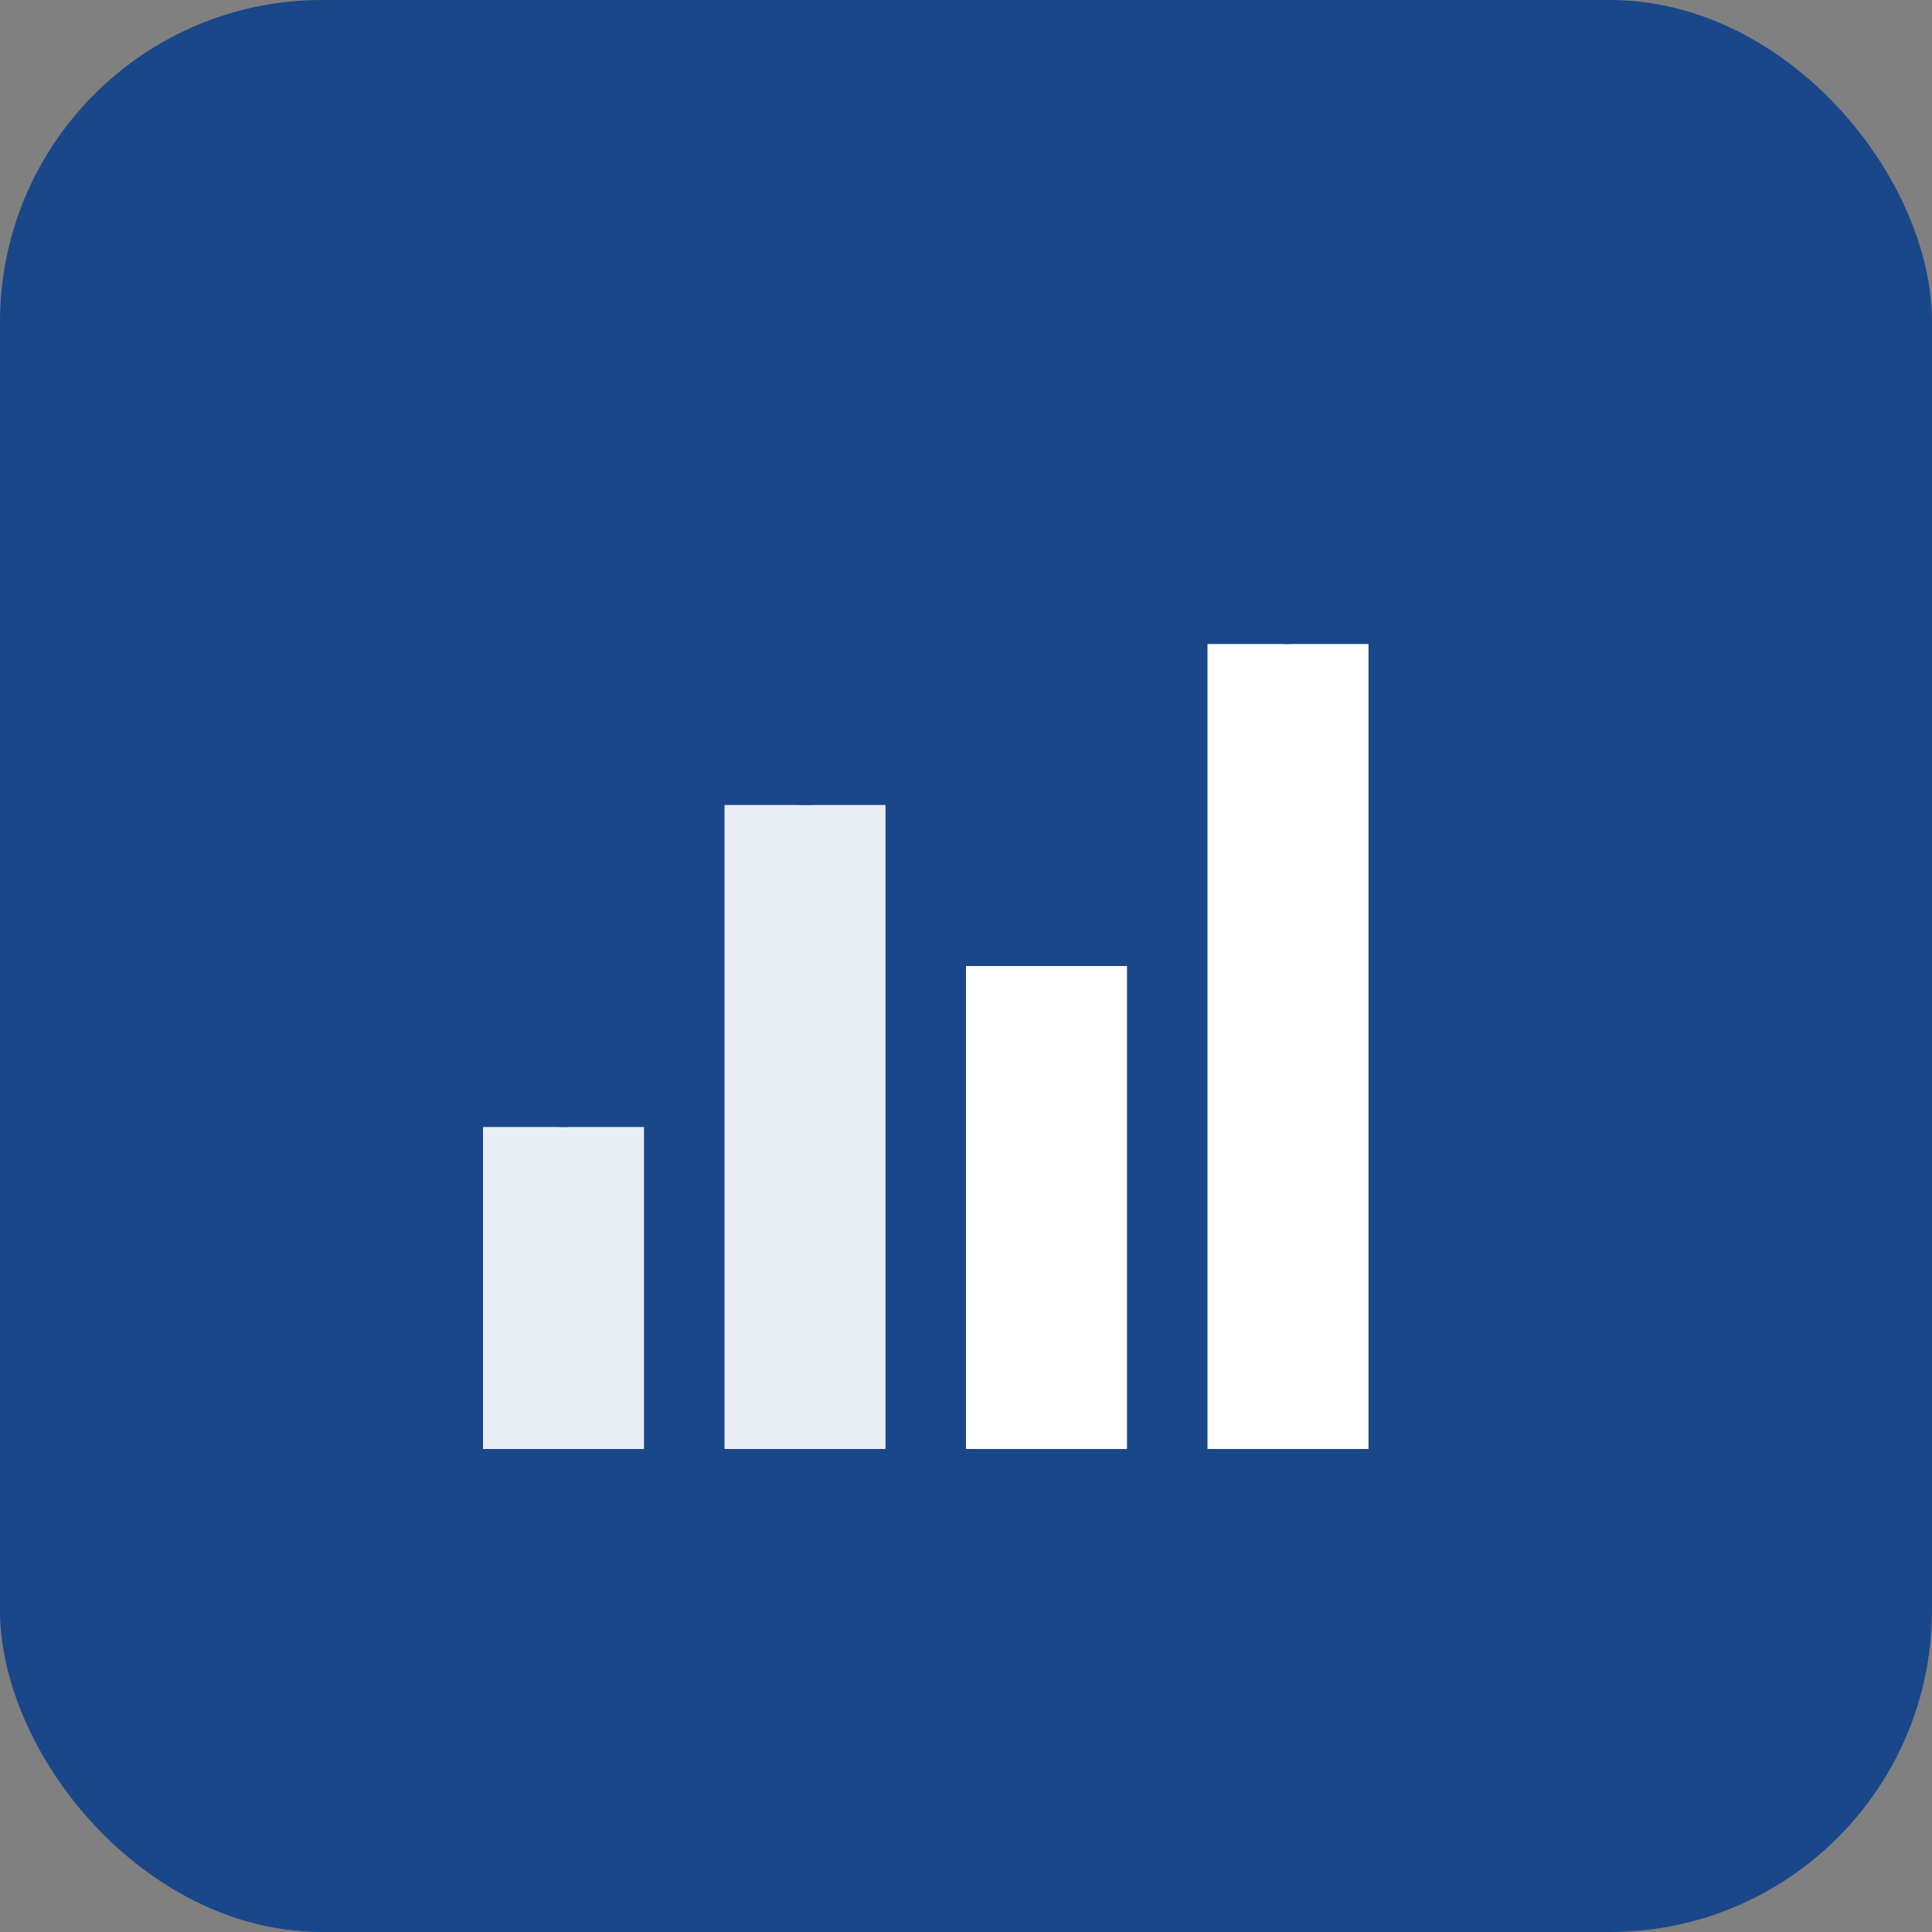
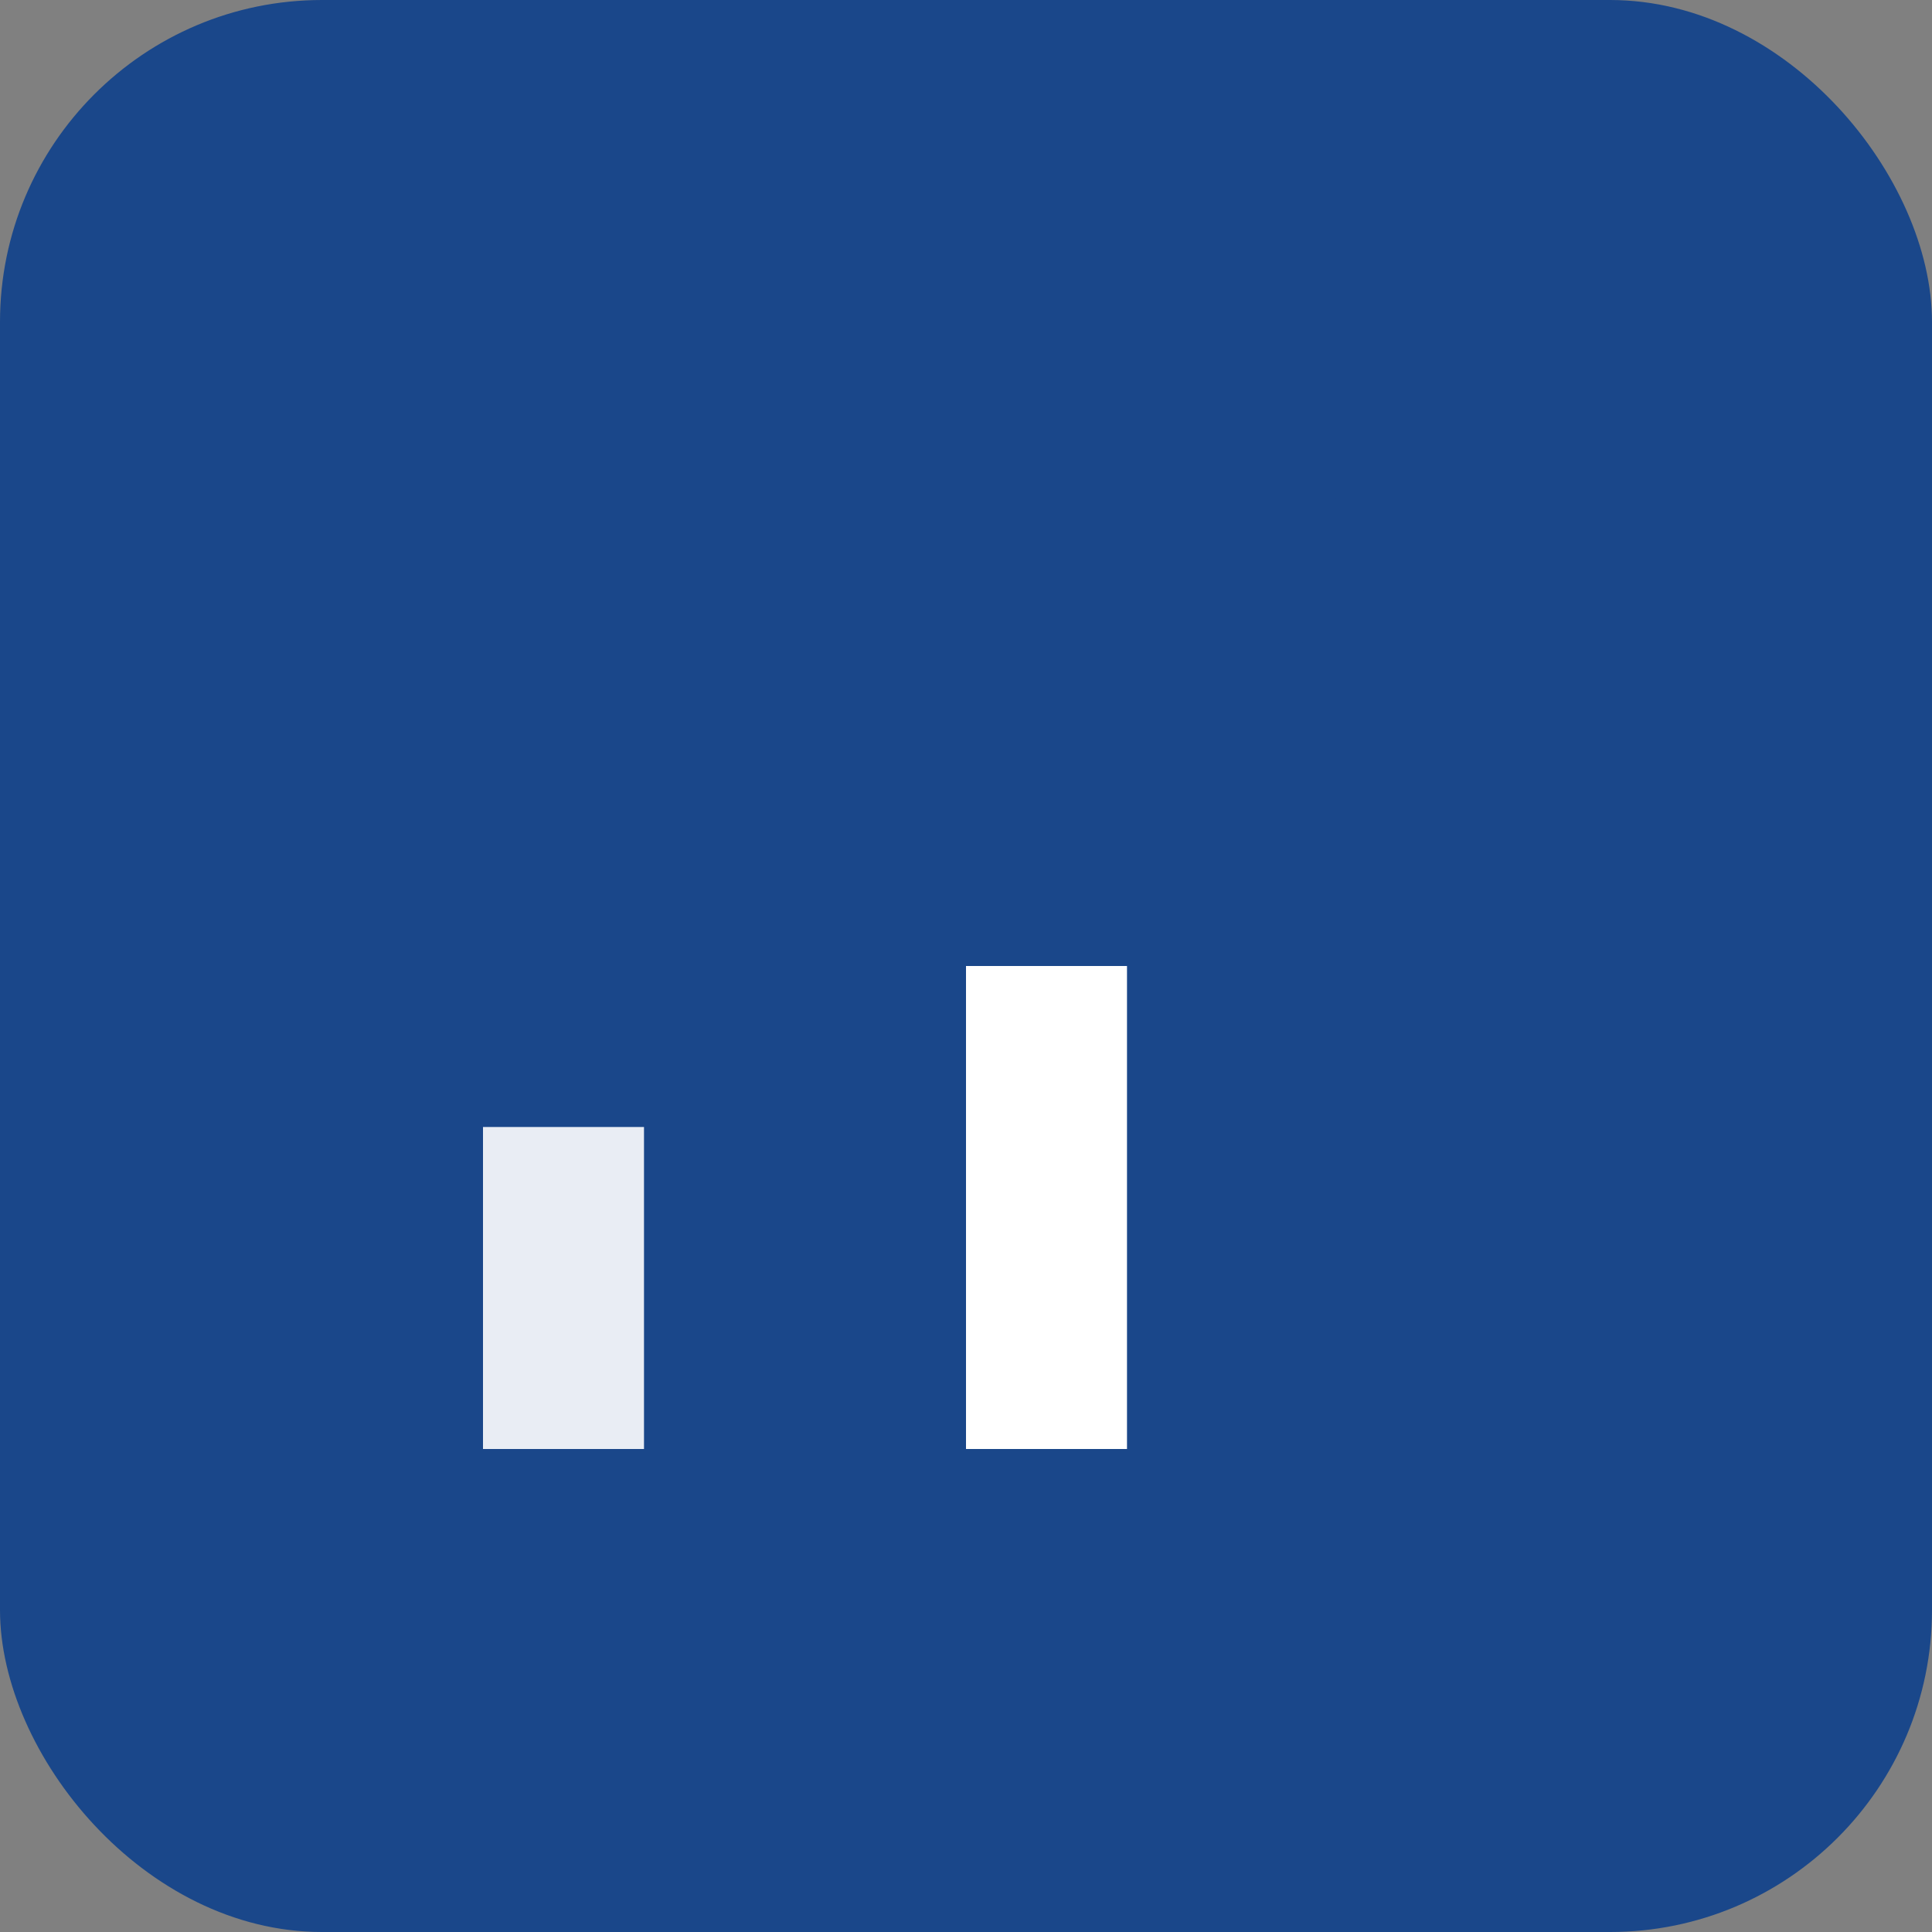
<svg xmlns="http://www.w3.org/2000/svg" width="48" height="48" viewBox="0 0 48 48" fill="none">
  <rect x="0" y="0" width="48" height="48" fill="#808080" stroke="none" />
  <rect width="48" height="48" rx="8" fill="#1A478A" />
  <rect x="12" y="28" width="4" height="8" fill="white" fill-opacity="0.9" />
-   <rect x="18" y="20" width="4" height="16" fill="white" fill-opacity="0.9" />
  <rect x="24" y="24" width="4" height="12" fill="white" />
-   <rect x="30" y="16" width="4" height="20" fill="white" />
-   <circle cx="14" cy="26" r="2" fill="#1A478A" />
-   <circle cx="20" cy="18" r="2" fill="#1A478A" />
-   <circle cx="26" cy="22" r="2" fill="#1A478A" />
  <circle cx="32" cy="14" r="2" fill="#1A478A" />
</svg>